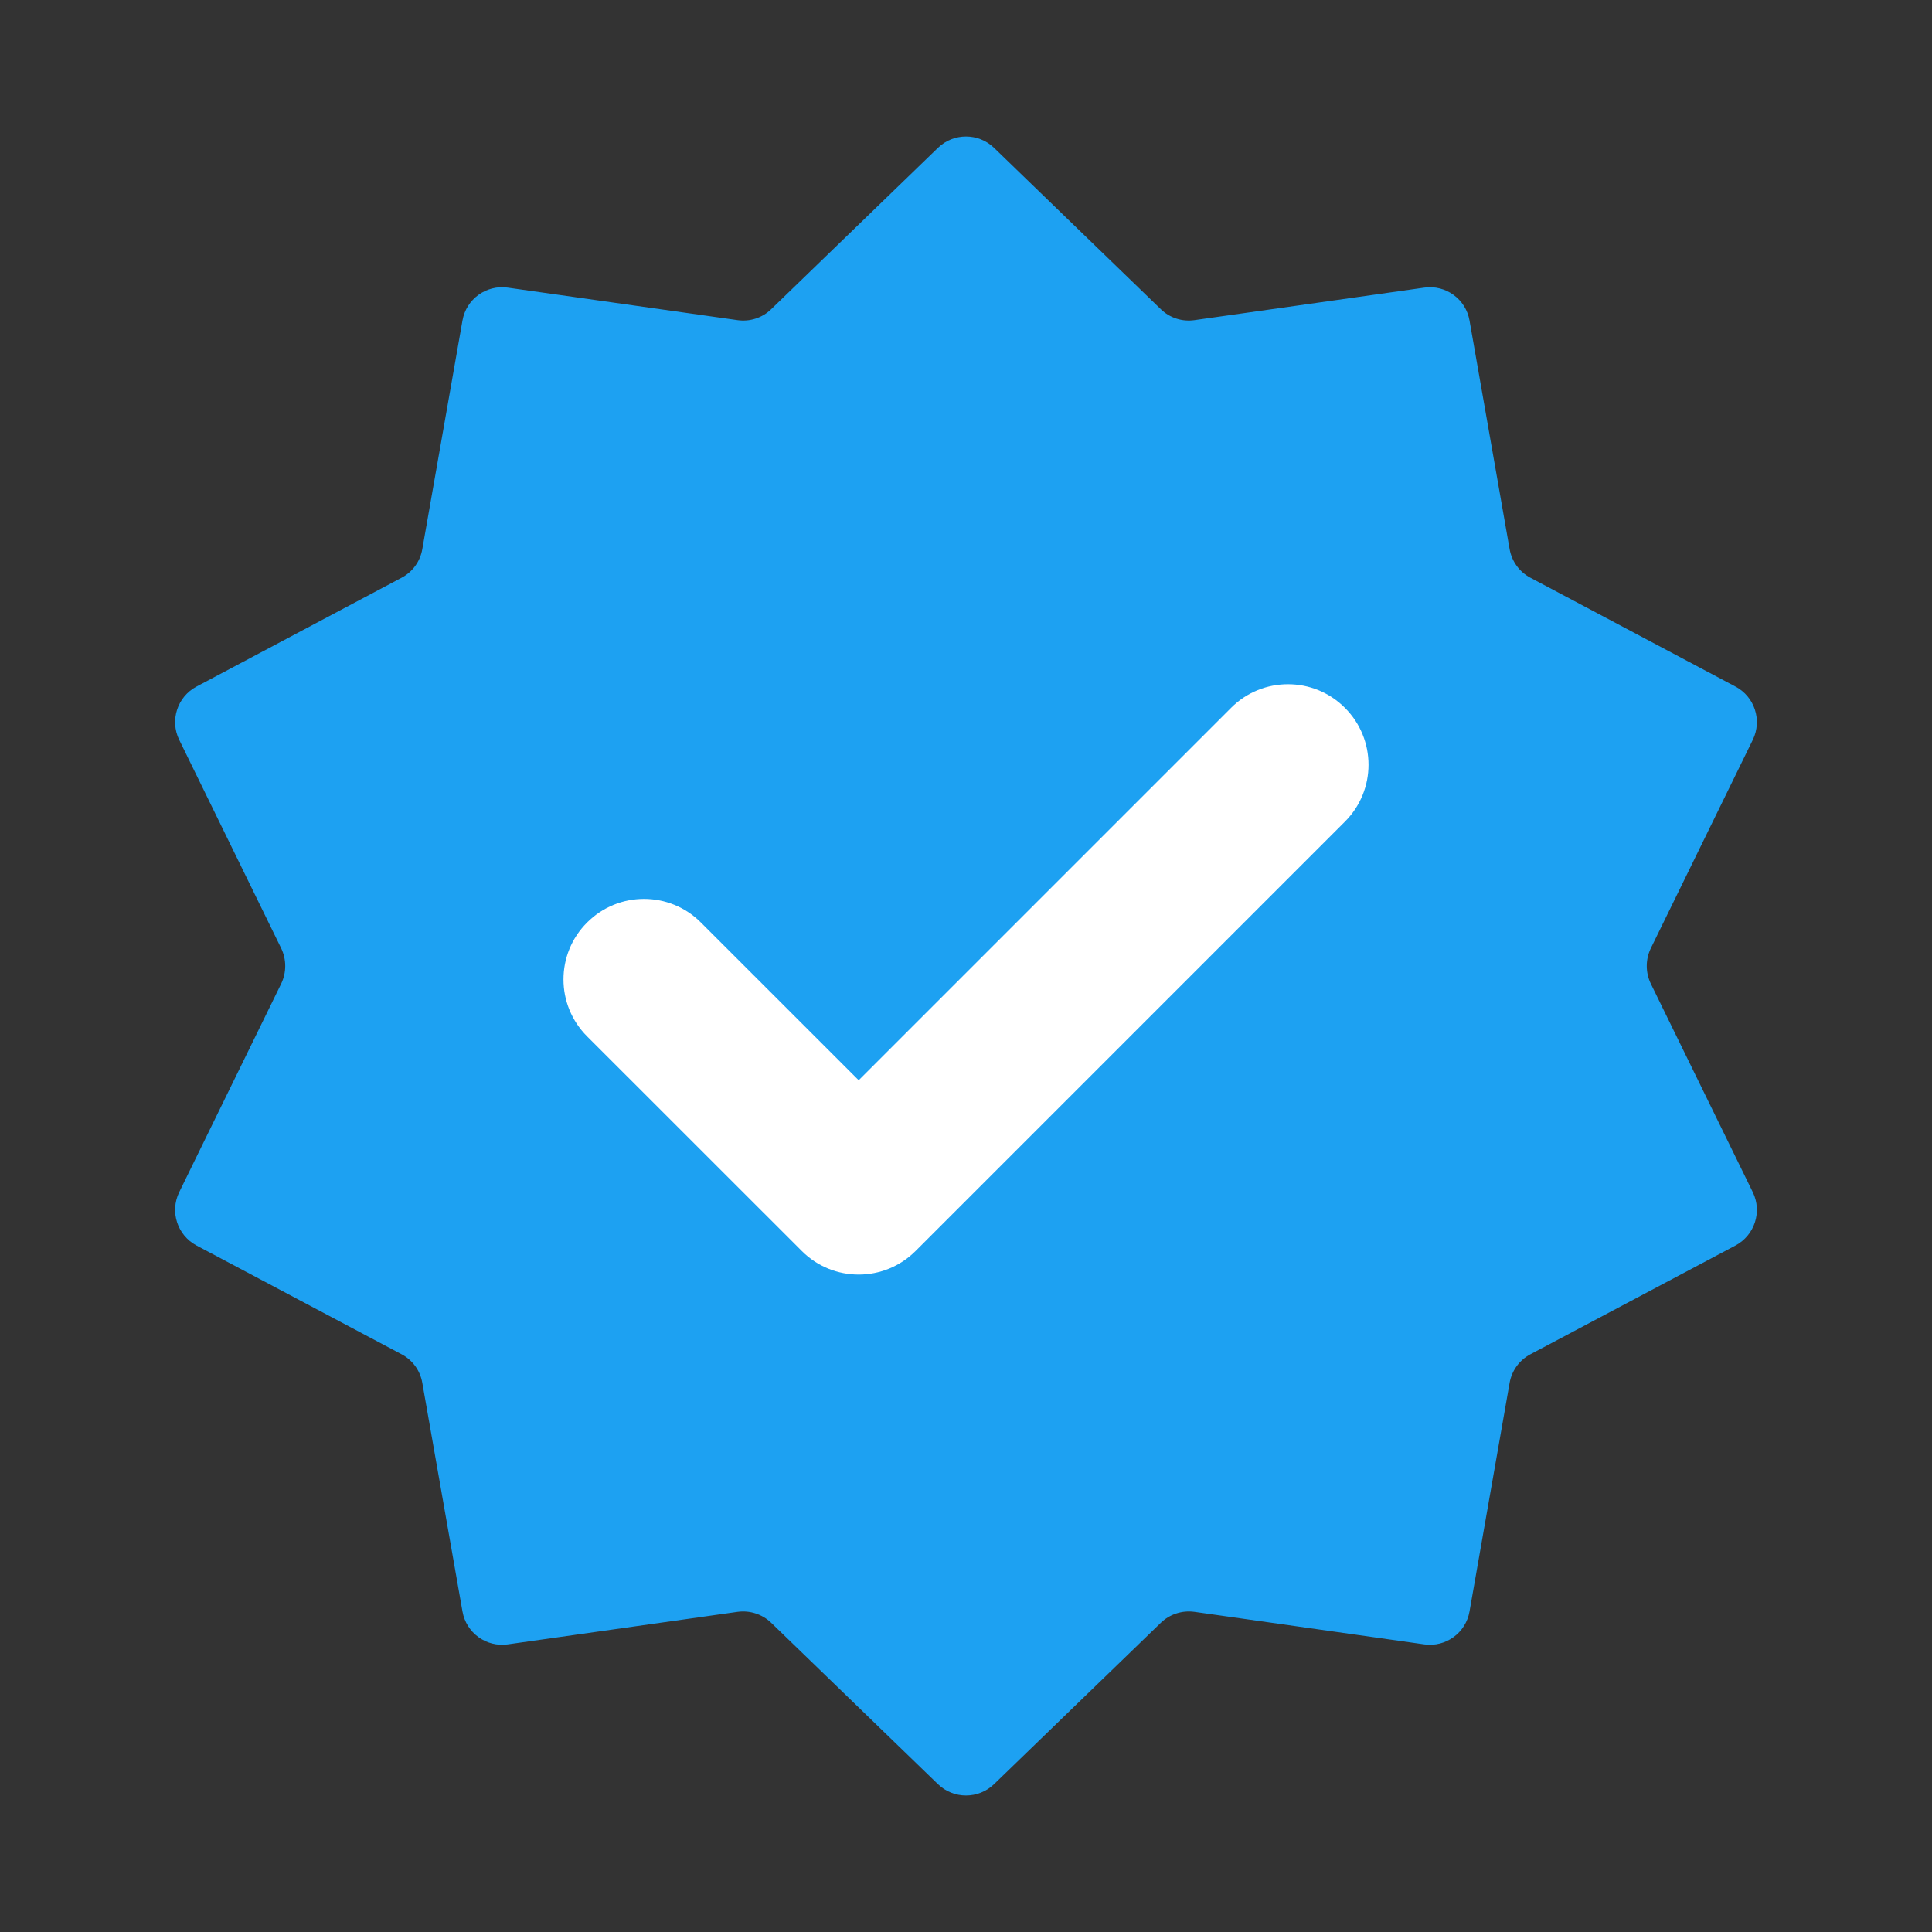
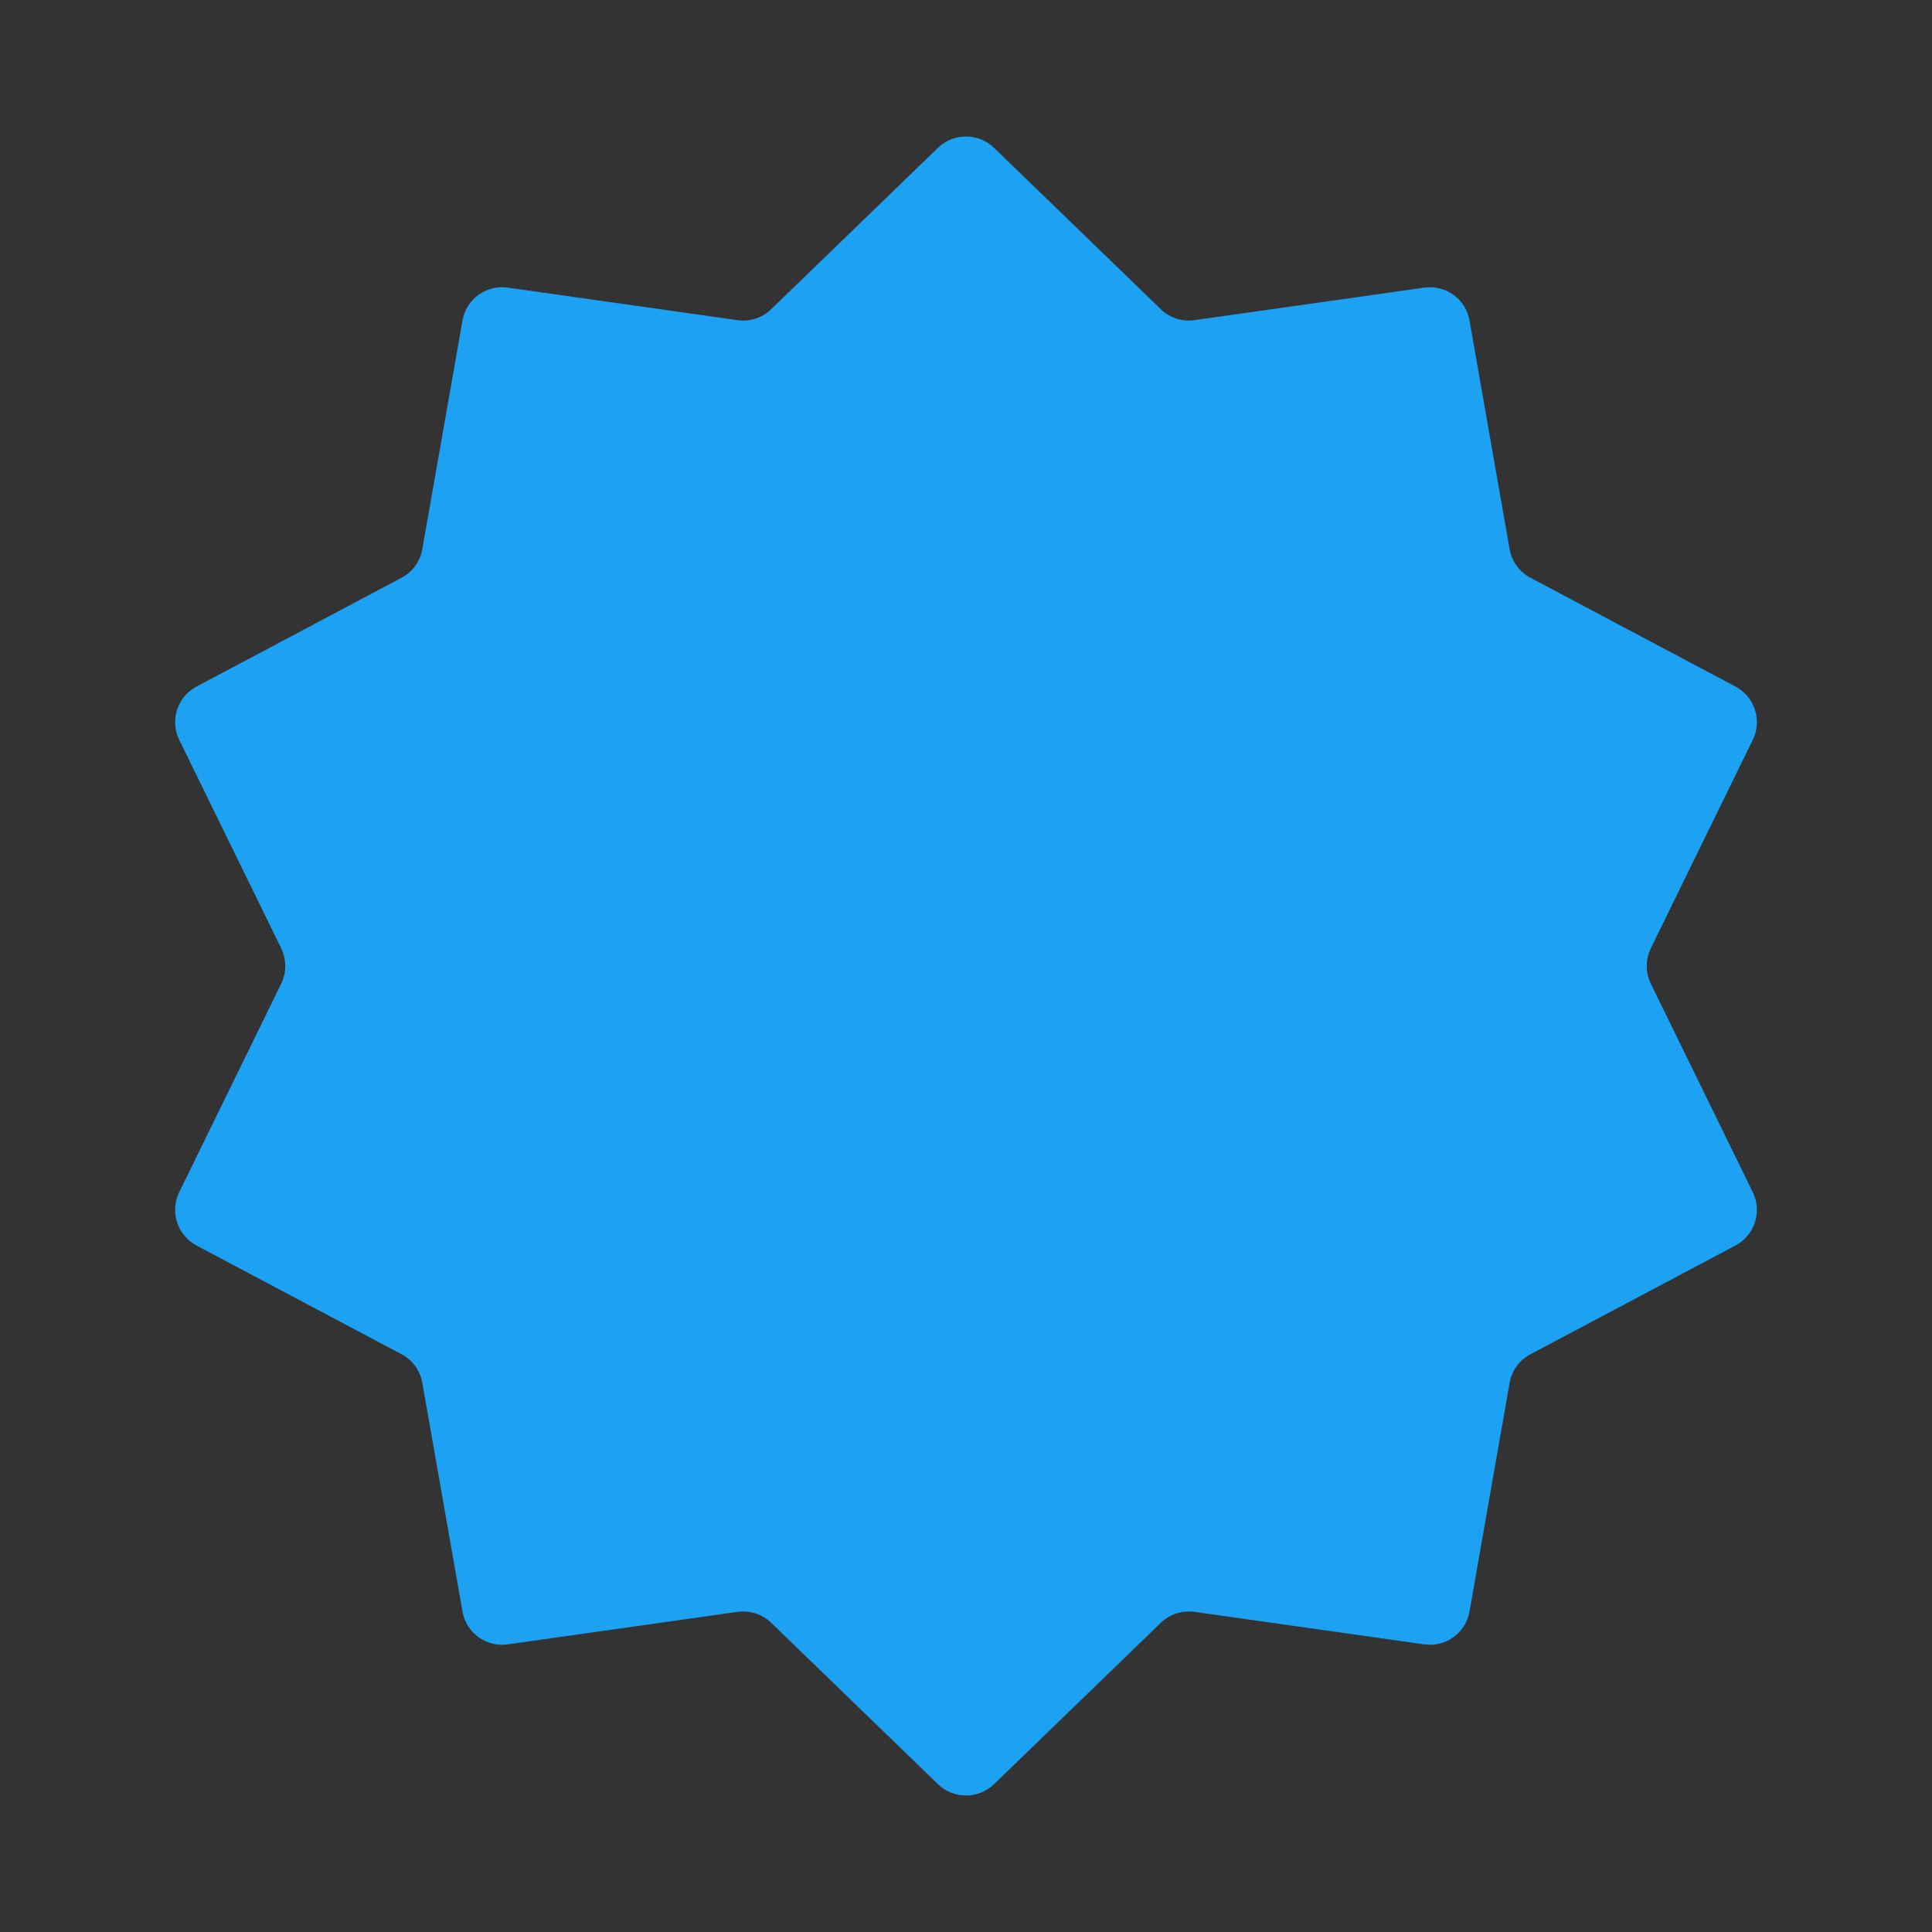
<svg xmlns="http://www.w3.org/2000/svg" width="24" height="24" viewBox="0 0 24 24" fill="none">
  <rect x="0" y="0" width="24" height="24" fill="#333333" stroke="none" />
  <path d="M11.652 1.836C11.846 1.649 12.154 1.649 12.348 1.836L14.42 3.841C14.531 3.949 14.685 3.999 14.838 3.977L17.693 3.573C17.96 3.535 18.209 3.716 18.255 3.982L18.753 6.822C18.78 6.974 18.875 7.105 19.012 7.177L21.559 8.529C21.797 8.655 21.892 8.948 21.774 9.19L20.507 11.78C20.44 11.919 20.44 12.081 20.507 12.22L21.774 14.81C21.892 15.053 21.797 15.345 21.559 15.472L19.012 16.823C18.875 16.895 18.78 17.026 18.753 17.178L18.255 20.018C18.209 20.284 17.96 20.465 17.693 20.427L14.838 20.023C14.685 20.002 14.531 20.052 14.42 20.159L12.348 22.164C12.154 22.351 11.846 22.351 11.652 22.164L9.58 20.159C9.469 20.052 9.315 20.002 9.162 20.023L6.307 20.427C6.04 20.465 5.791 20.284 5.745 20.018L5.246 17.178C5.22 17.026 5.125 16.895 4.988 16.823L2.441 15.472C2.203 15.345 2.108 15.053 2.226 14.81L3.493 12.22C3.56 12.081 3.56 11.919 3.493 11.78L2.226 9.19C2.108 8.948 2.203 8.655 2.441 8.529L4.988 7.177C5.125 7.105 5.22 6.974 5.246 6.822L5.745 3.982C5.791 3.716 6.04 3.535 6.307 3.573L9.162 3.977C9.315 3.999 9.469 3.949 9.58 3.841L11.652 1.836Z" fill="#1DA1F2" />
-   <path fill-rule="evenodd" clip-rule="evenodd" d="M16.707 8.793C17.098 9.183 17.098 9.817 16.707 10.207L11.374 15.54C10.983 15.931 10.35 15.931 9.96 15.54L7.293 12.874C6.902 12.483 6.902 11.85 7.293 11.46C7.683 11.069 8.317 11.069 8.707 11.46L10.667 13.419L15.293 8.793C15.683 8.402 16.317 8.402 16.707 8.793Z" fill="white" />
</svg>